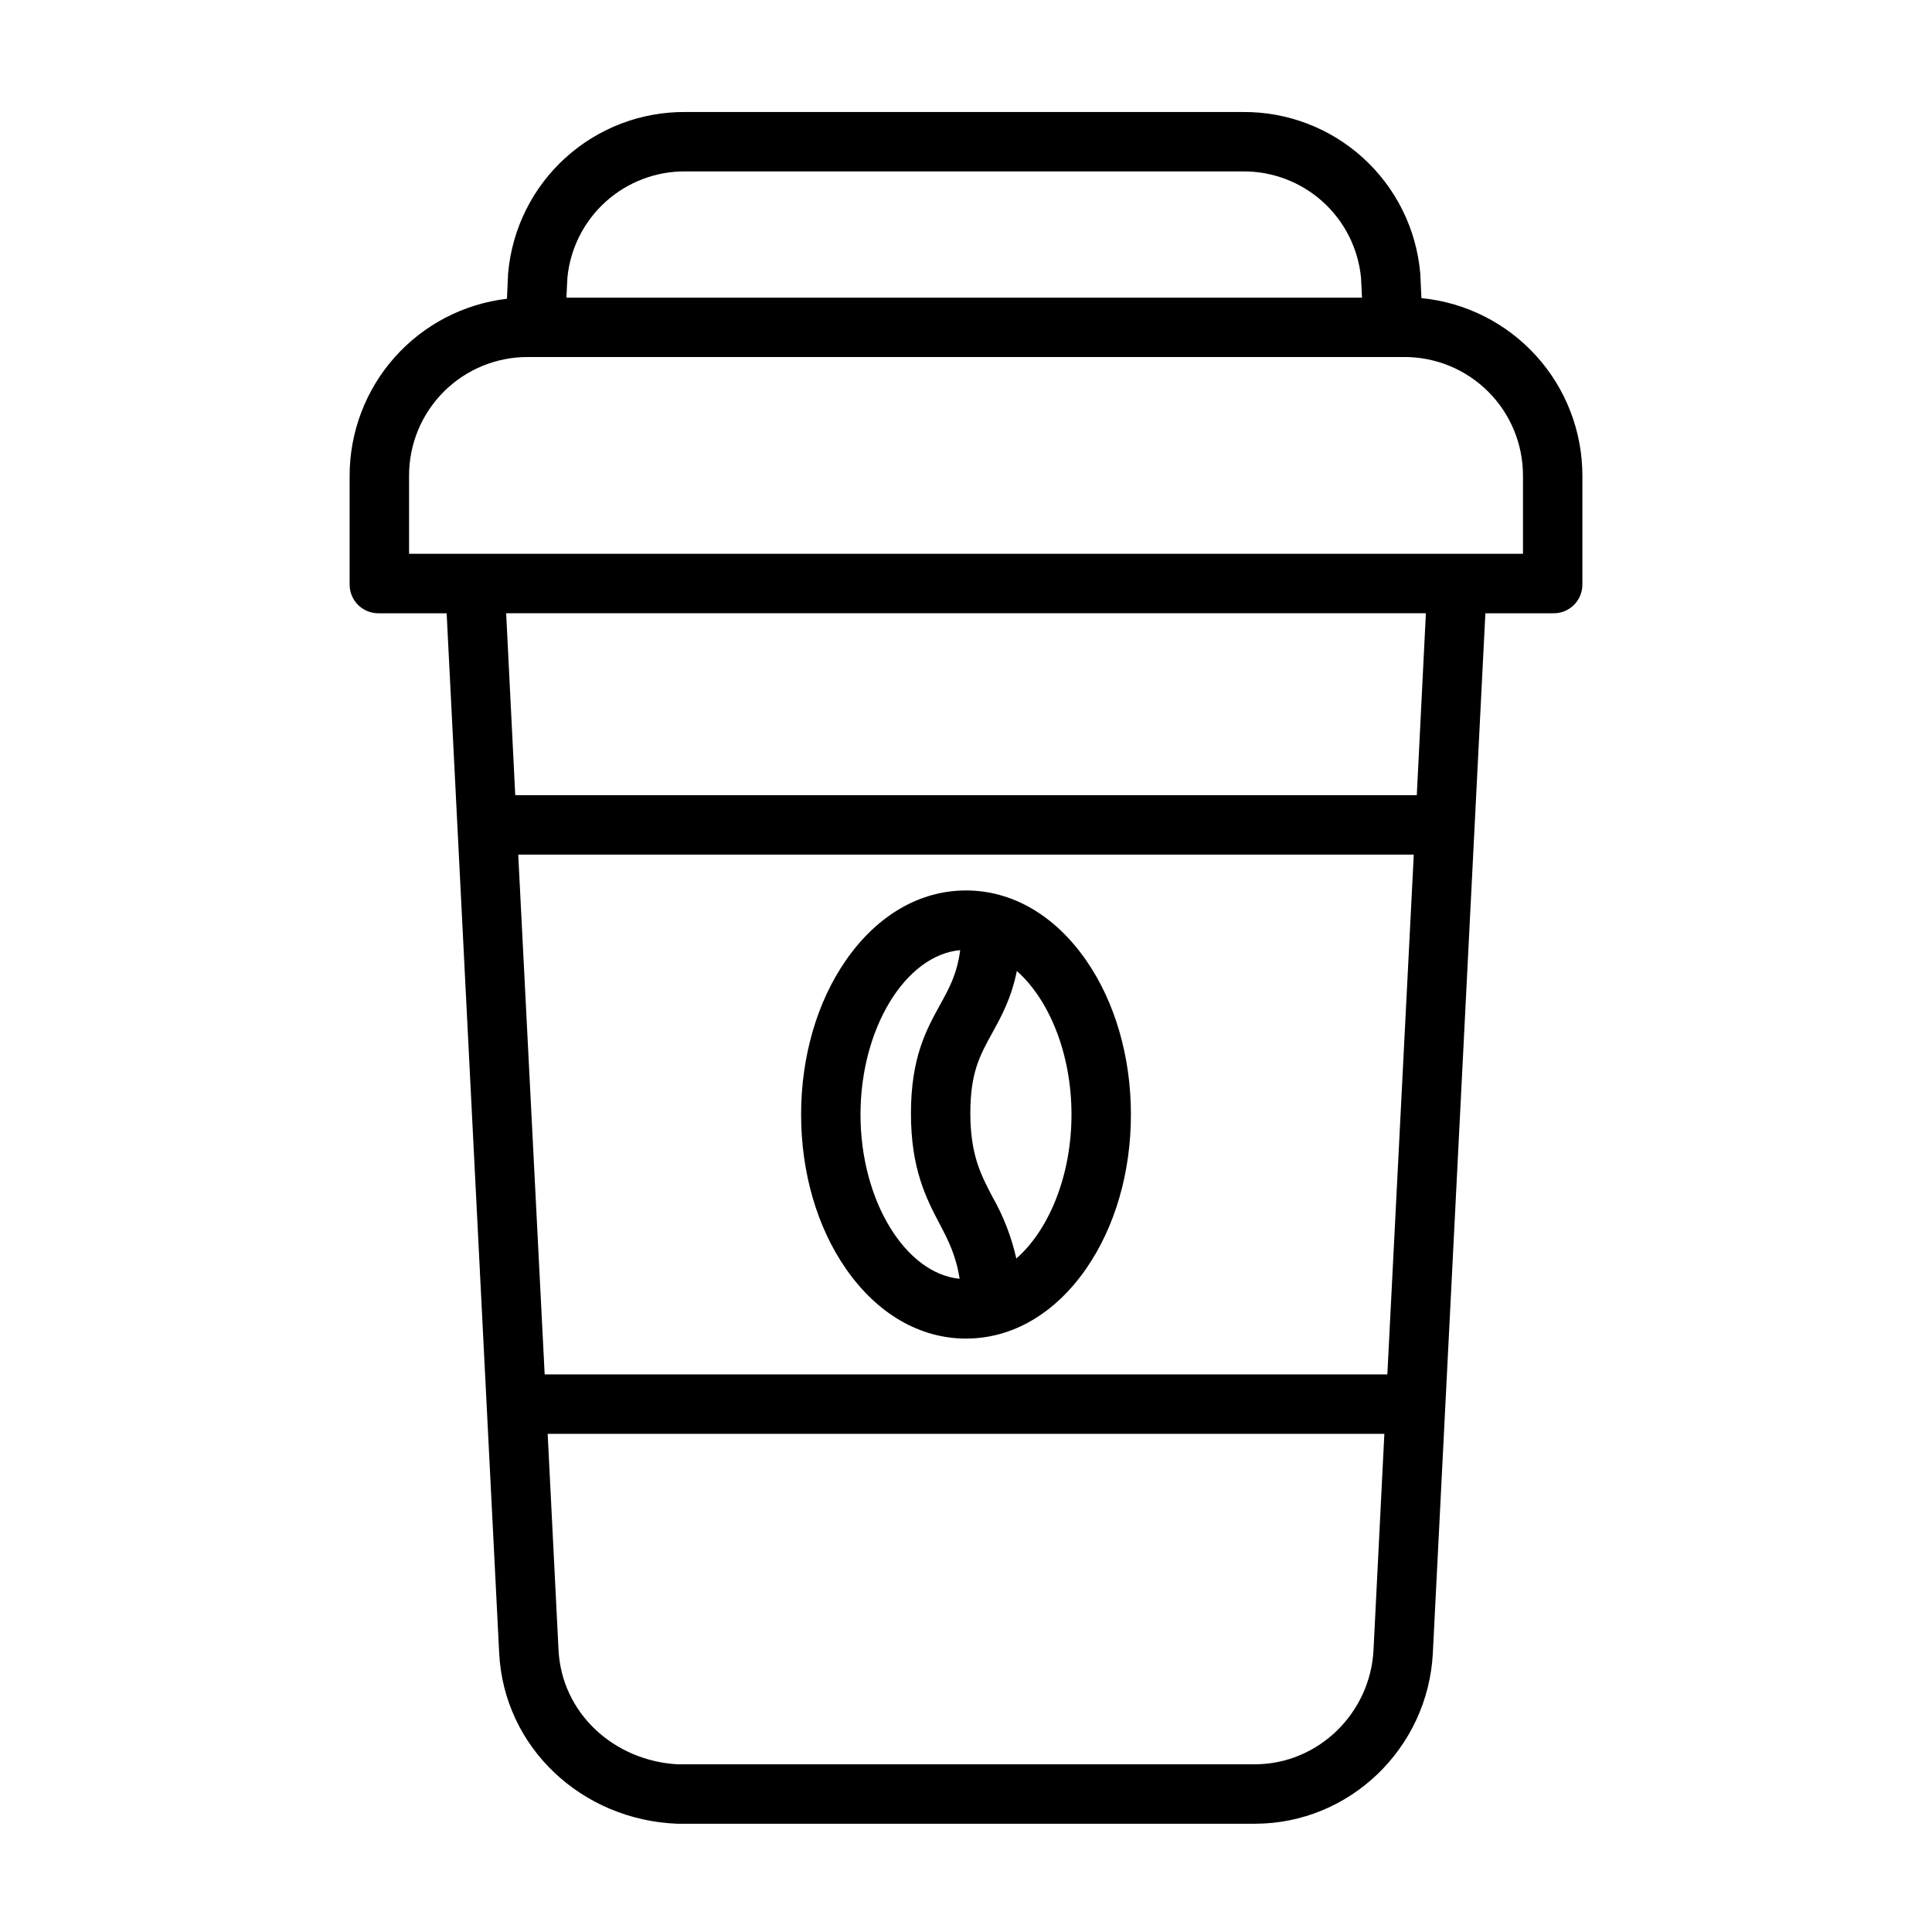
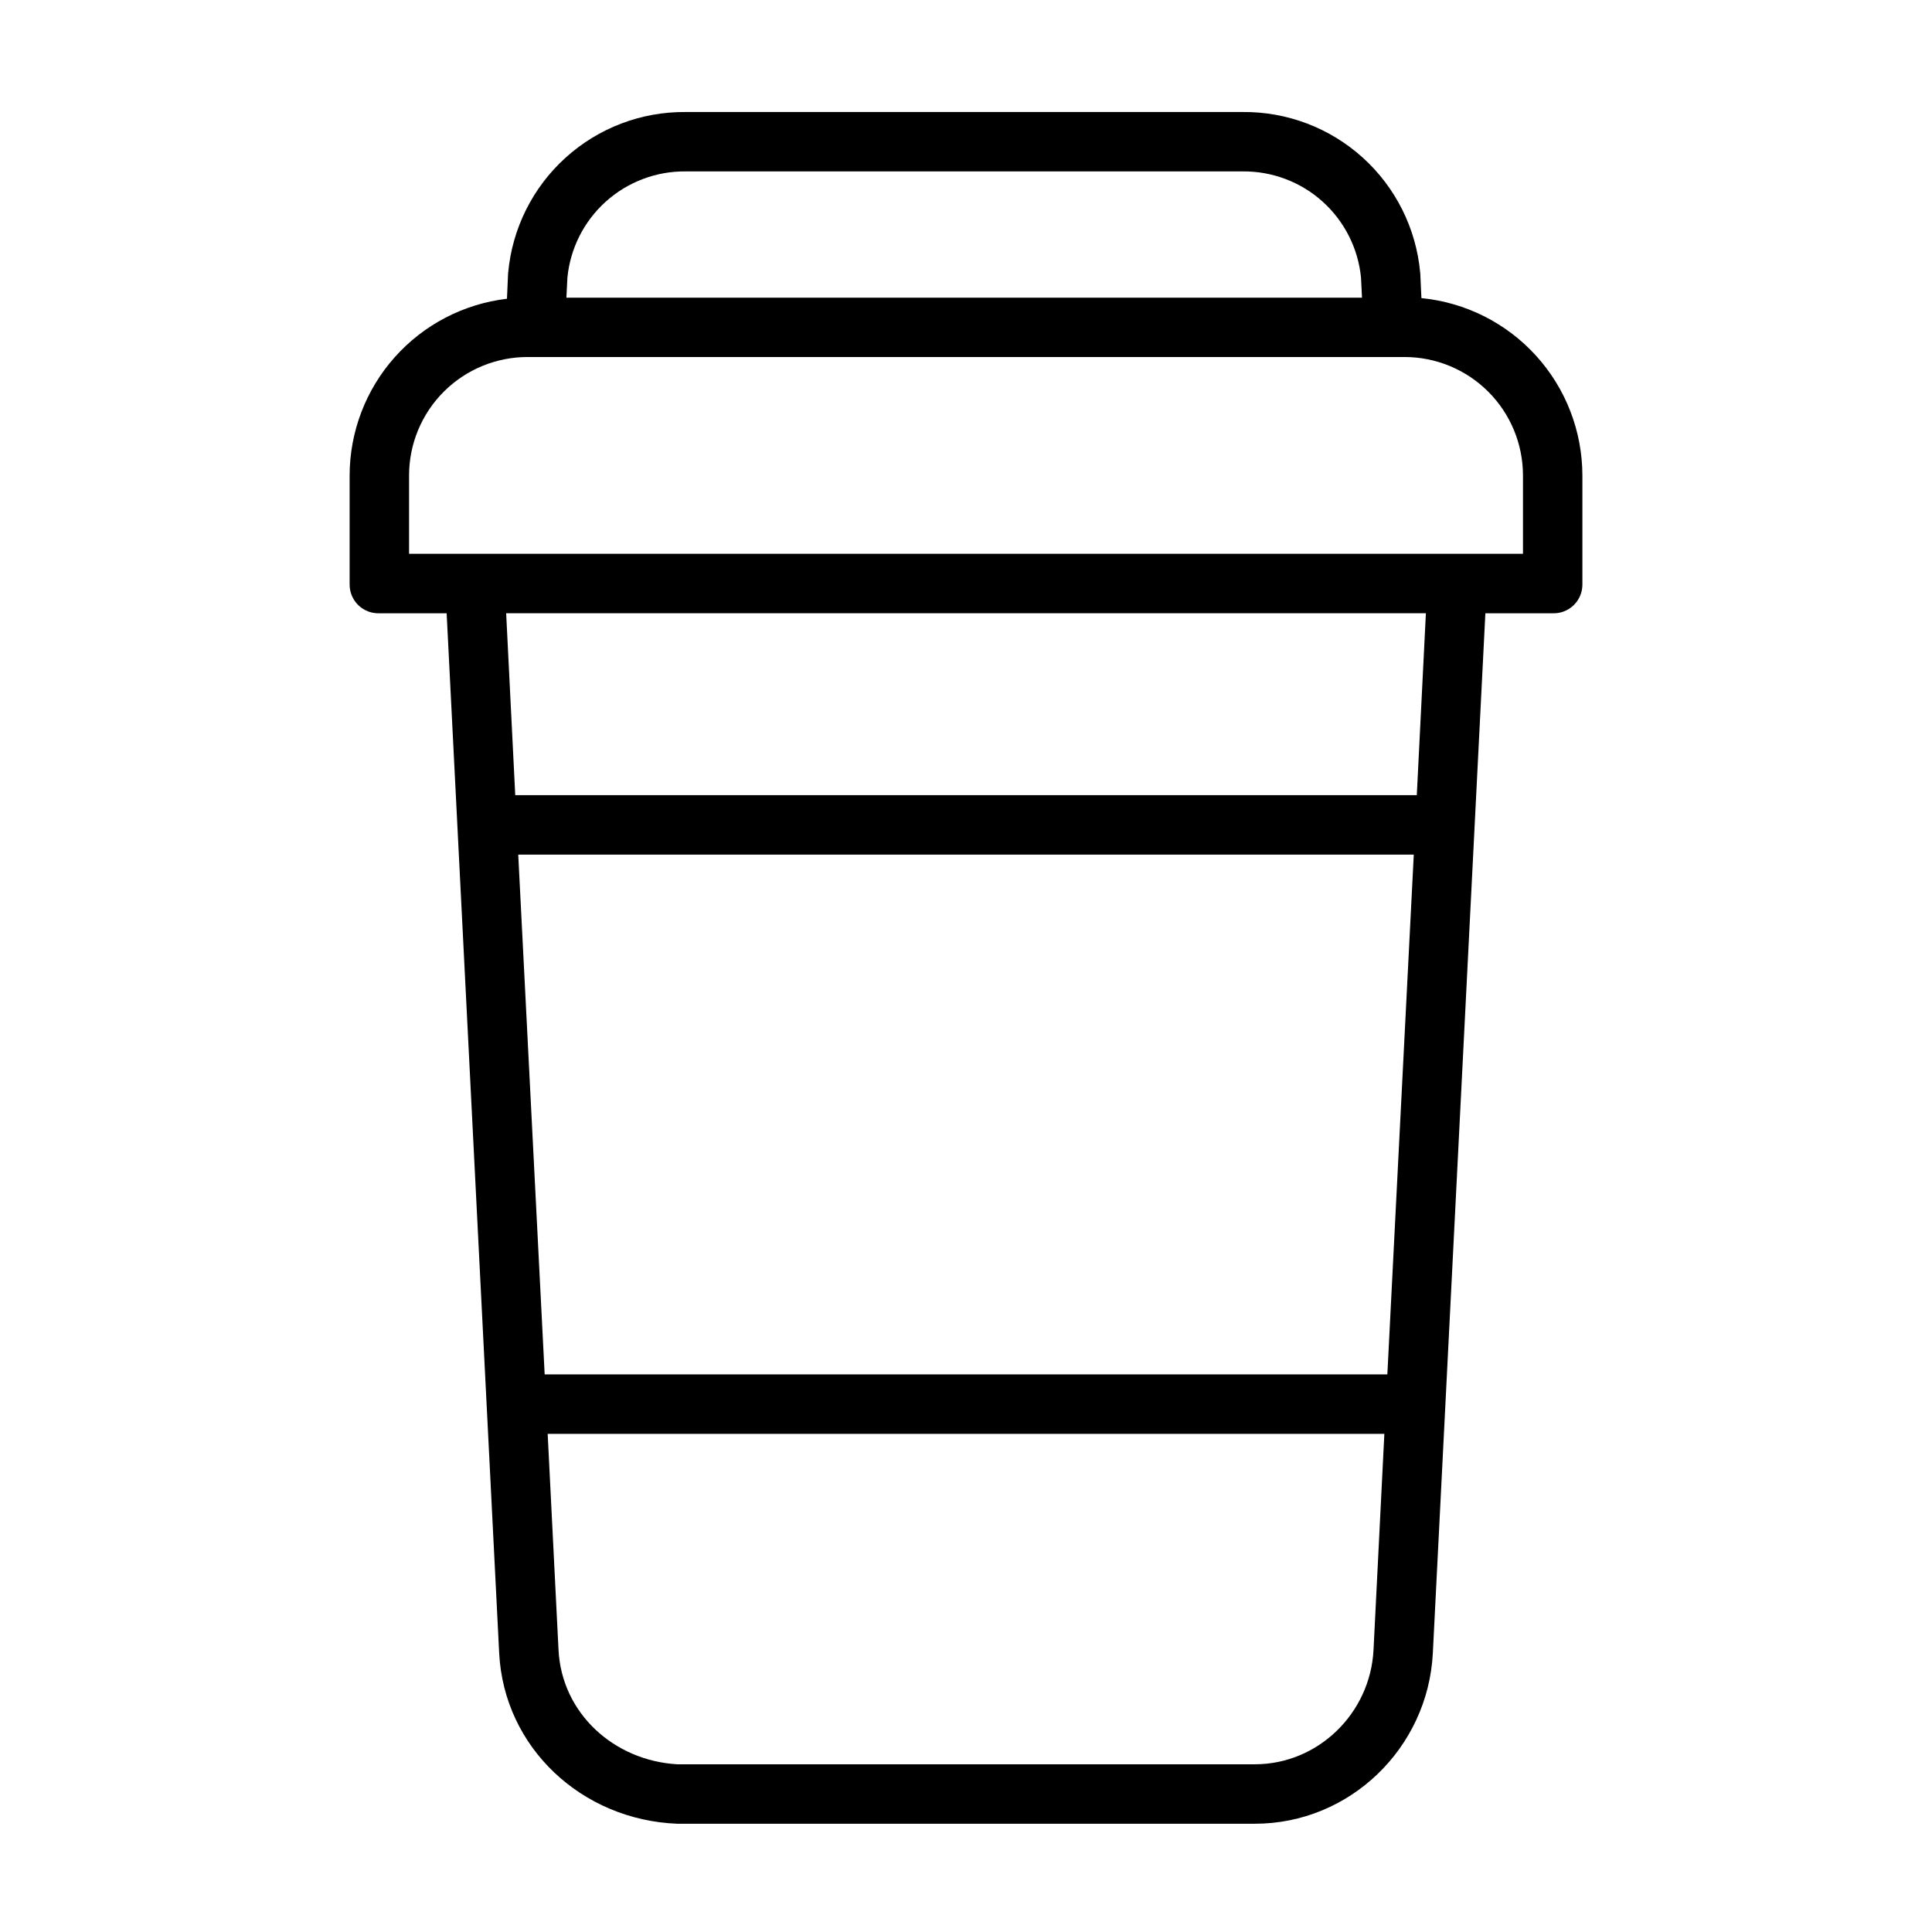
<svg xmlns="http://www.w3.org/2000/svg" fill="#000000" width="800px" height="800px" version="1.1" viewBox="144 144 512 512">
  <g>
    <path d="m520.69 223-0.305-6.629c-0.008-0.121-0.008 0-0.02-0.117v0.004c-1.062-11.703-6.488-22.578-15.199-30.465-8.711-7.891-20.066-12.211-31.82-12.109h-147.65c-11.75-0.102-23.109 4.219-31.82 12.109-8.711 7.887-14.141 18.762-15.203 30.465-0.012 0.121-0.02 0.117-0.027 0.238l-0.297 6.676h0.004c-11.48 1.352-22.062 6.863-29.75 15.496-7.684 8.633-11.934 19.785-11.949 31.34v28.926c0.004 2.055 0.836 4.019 2.309 5.449 1.477 1.43 3.469 2.203 5.519 2.141h17.883l13.922 275.55c1.273 25.145 21.992 44.25 47.168 45.234h153.09c25.18 0 45.898-20.086 47.172-45.234l13.922-275.55h17.883c2.055 0.062 4.043-0.711 5.519-2.141 1.473-1.43 2.309-3.394 2.309-5.449v-28.926c-0.012-11.73-4.383-23.039-12.266-31.727s-18.715-14.133-30.391-15.281zm-194.99-33.574h147.65c7.805-0.074 15.348 2.781 21.148 7.996 5.801 5.219 9.438 12.422 10.188 20.188l0.258 5.273h-210.84l0.262-5.273c0.75-7.766 4.383-14.969 10.184-20.188 5.801-5.215 13.348-8.07 21.148-7.996zm-44.363 181.05h237.33l-7.004 137.76h-223.32zm226.66 210.77c-0.848 16.766-14.66 30.309-31.449 30.309h-153.09c-16.785-0.984-30.598-13.543-31.445-30.309l-2.875-57.266h221.73zm11.469-226.52h-238.92l-2.41-48.215h243.74zm28.141-63.961h-295.2v-20.77c0.004-8.332 3.32-16.32 9.215-22.207 5.898-5.887 13.895-9.188 22.23-9.176h232.31c8.332-0.012 16.328 3.289 22.227 9.176 5.898 5.887 9.211 13.875 9.215 22.207z" />
-     <path d="m431.8 398.44c-8.281-11.906-19.574-18.461-31.797-18.461s-23.52 6.555-31.797 18.461c-7.676 11.035-11.906 25.566-11.906 40.918s4.231 29.883 11.906 40.918c8.281 11.906 19.574 18.461 31.797 18.461s23.52-6.555 31.797-18.461c7.676-11.035 11.906-25.566 11.906-40.918s-4.231-29.883-11.906-40.918zm-59.758 40.918c0-22.844 11.945-42.258 26.414-43.562-0.828 6.356-2.891 10.047-5.352 14.523-3.606 6.559-7.695 13.938-7.695 28.734 0 14.723 4.051 22.543 7.629 29.34 2.285 4.344 4.336 8.398 5.273 14.504-14.406-1.418-26.27-20.773-26.27-43.539zm41.289 38.16 0.004-0.004c-1.293-5.758-3.441-11.293-6.367-16.418-3.121-5.934-5.816-11.27-5.816-22.102 0-10.754 2.535-15.309 5.746-21.145 2.449-4.449 5.117-9.273 6.574-16.523 8.562 7.559 14.484 21.941 14.484 38.031 0.004 16.176-5.988 30.633-14.621 38.156z" />
  </g>
</svg>